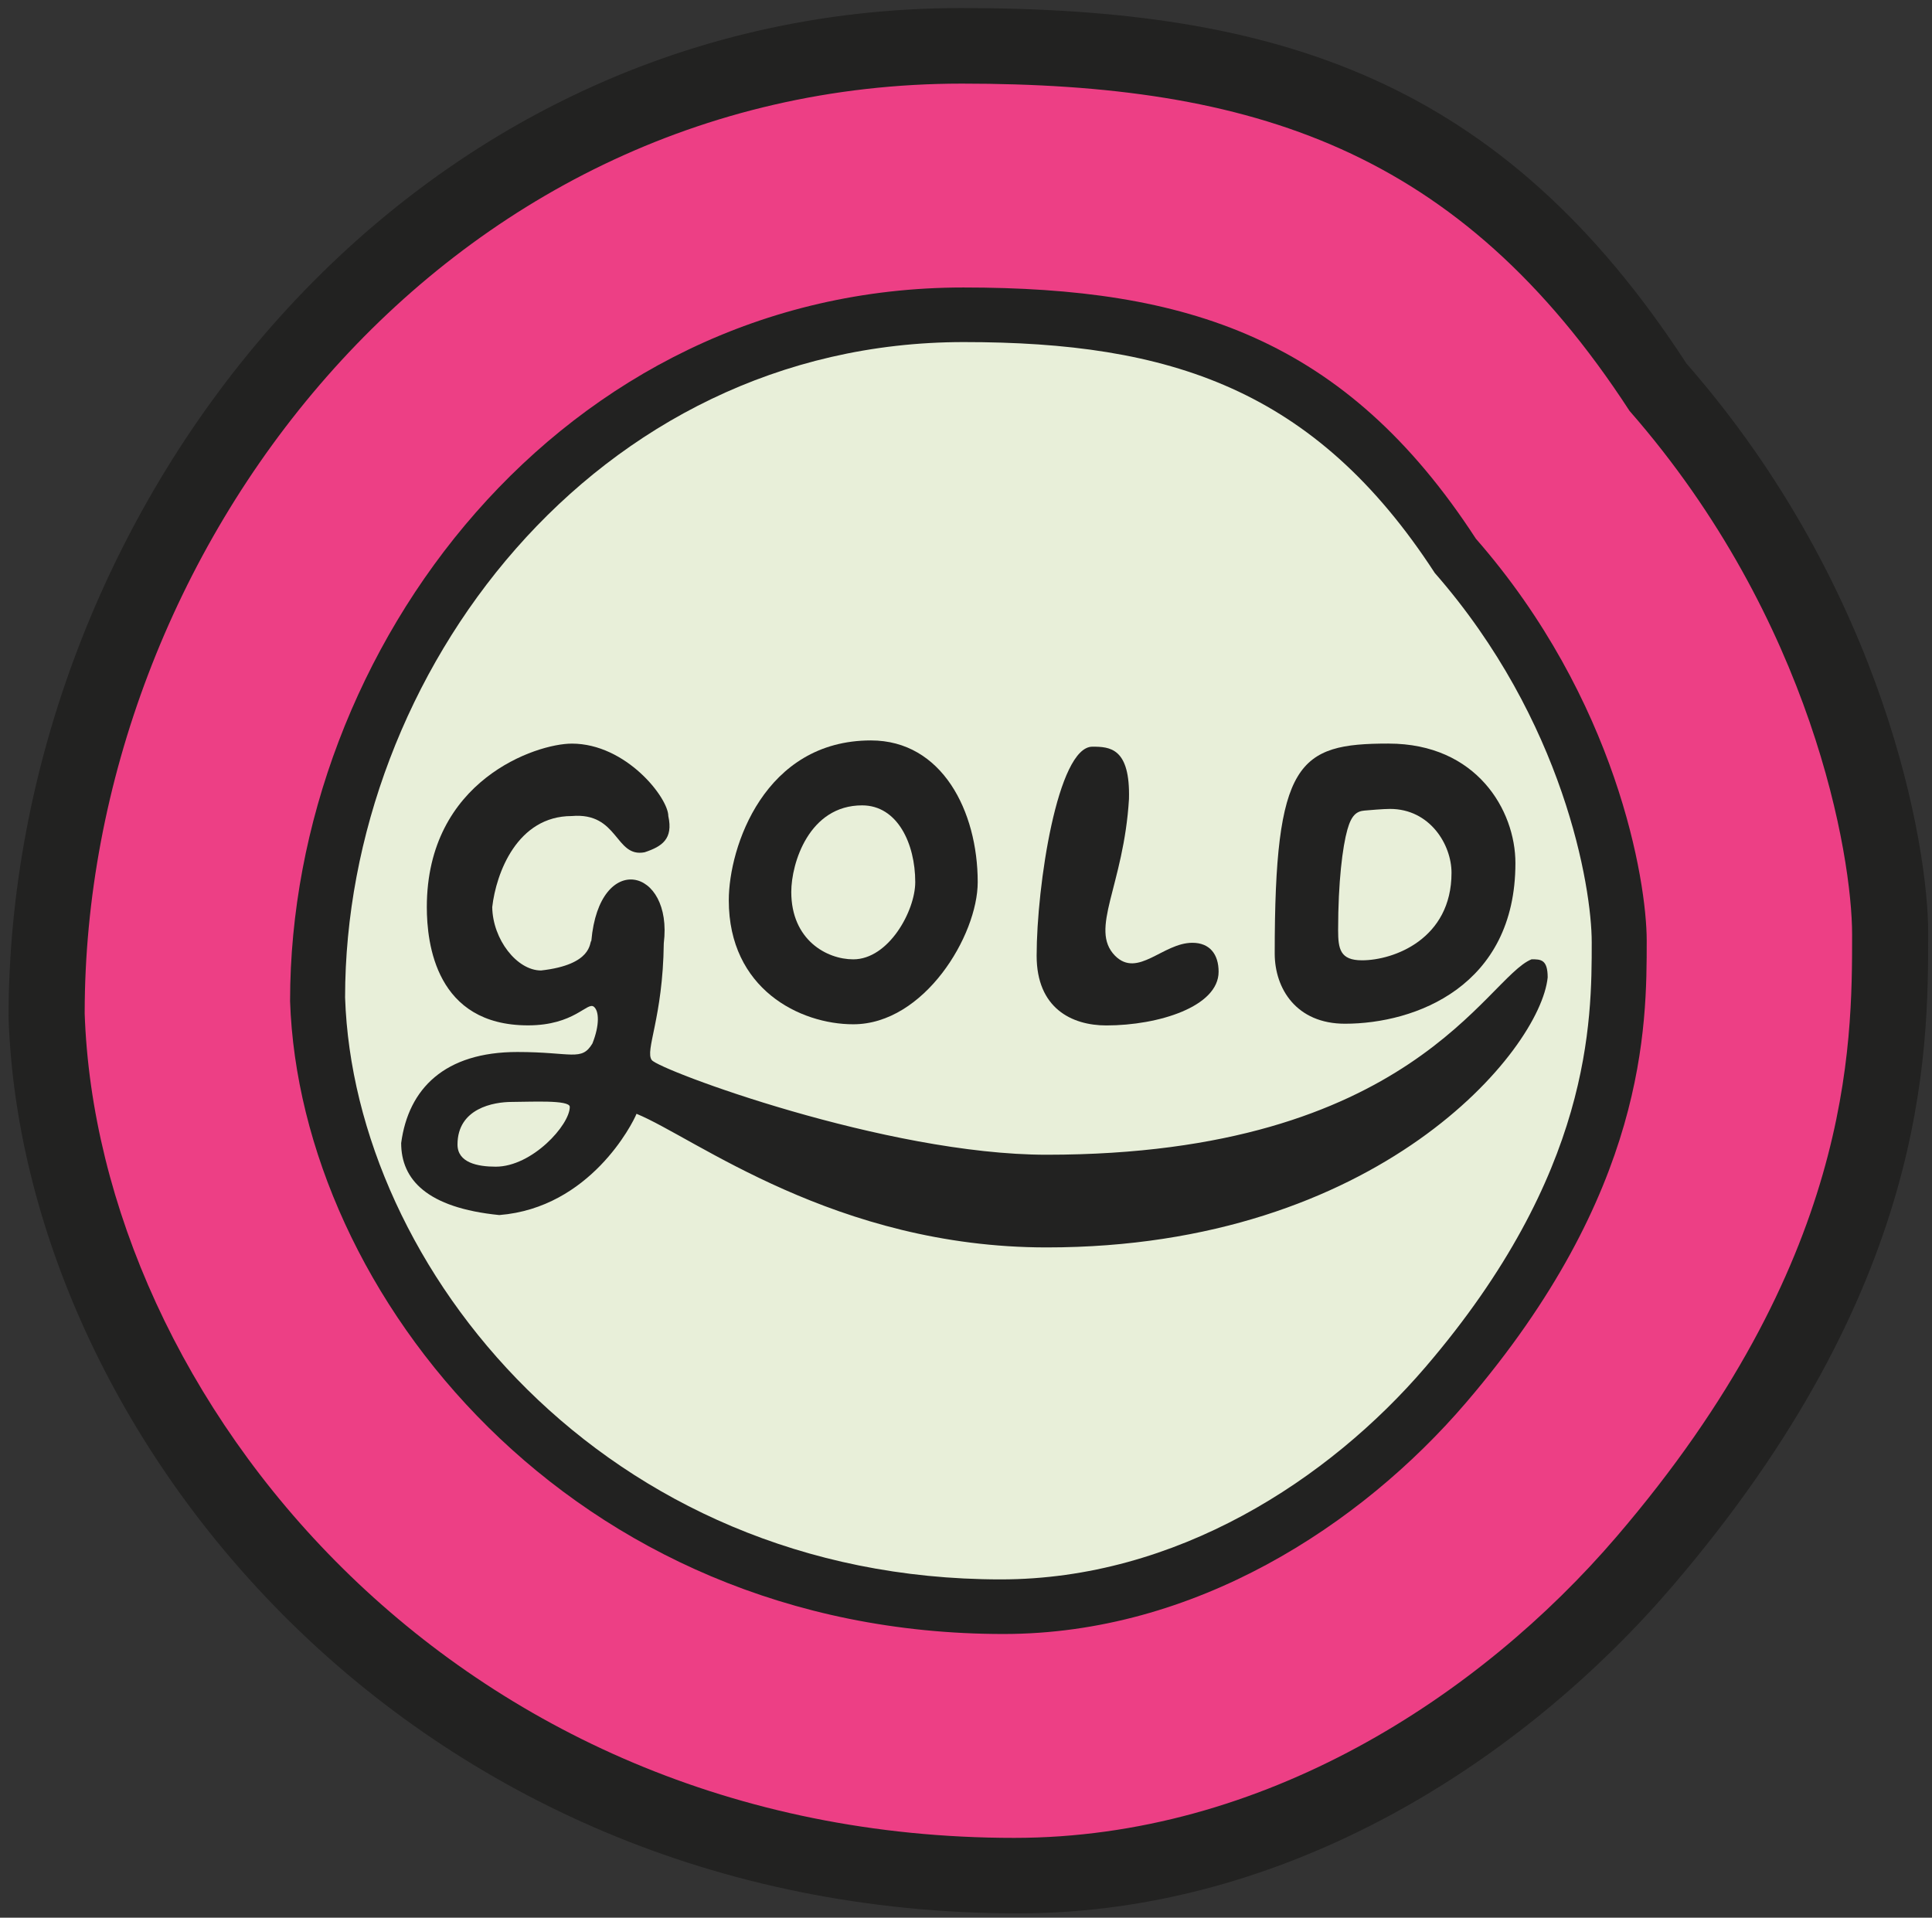
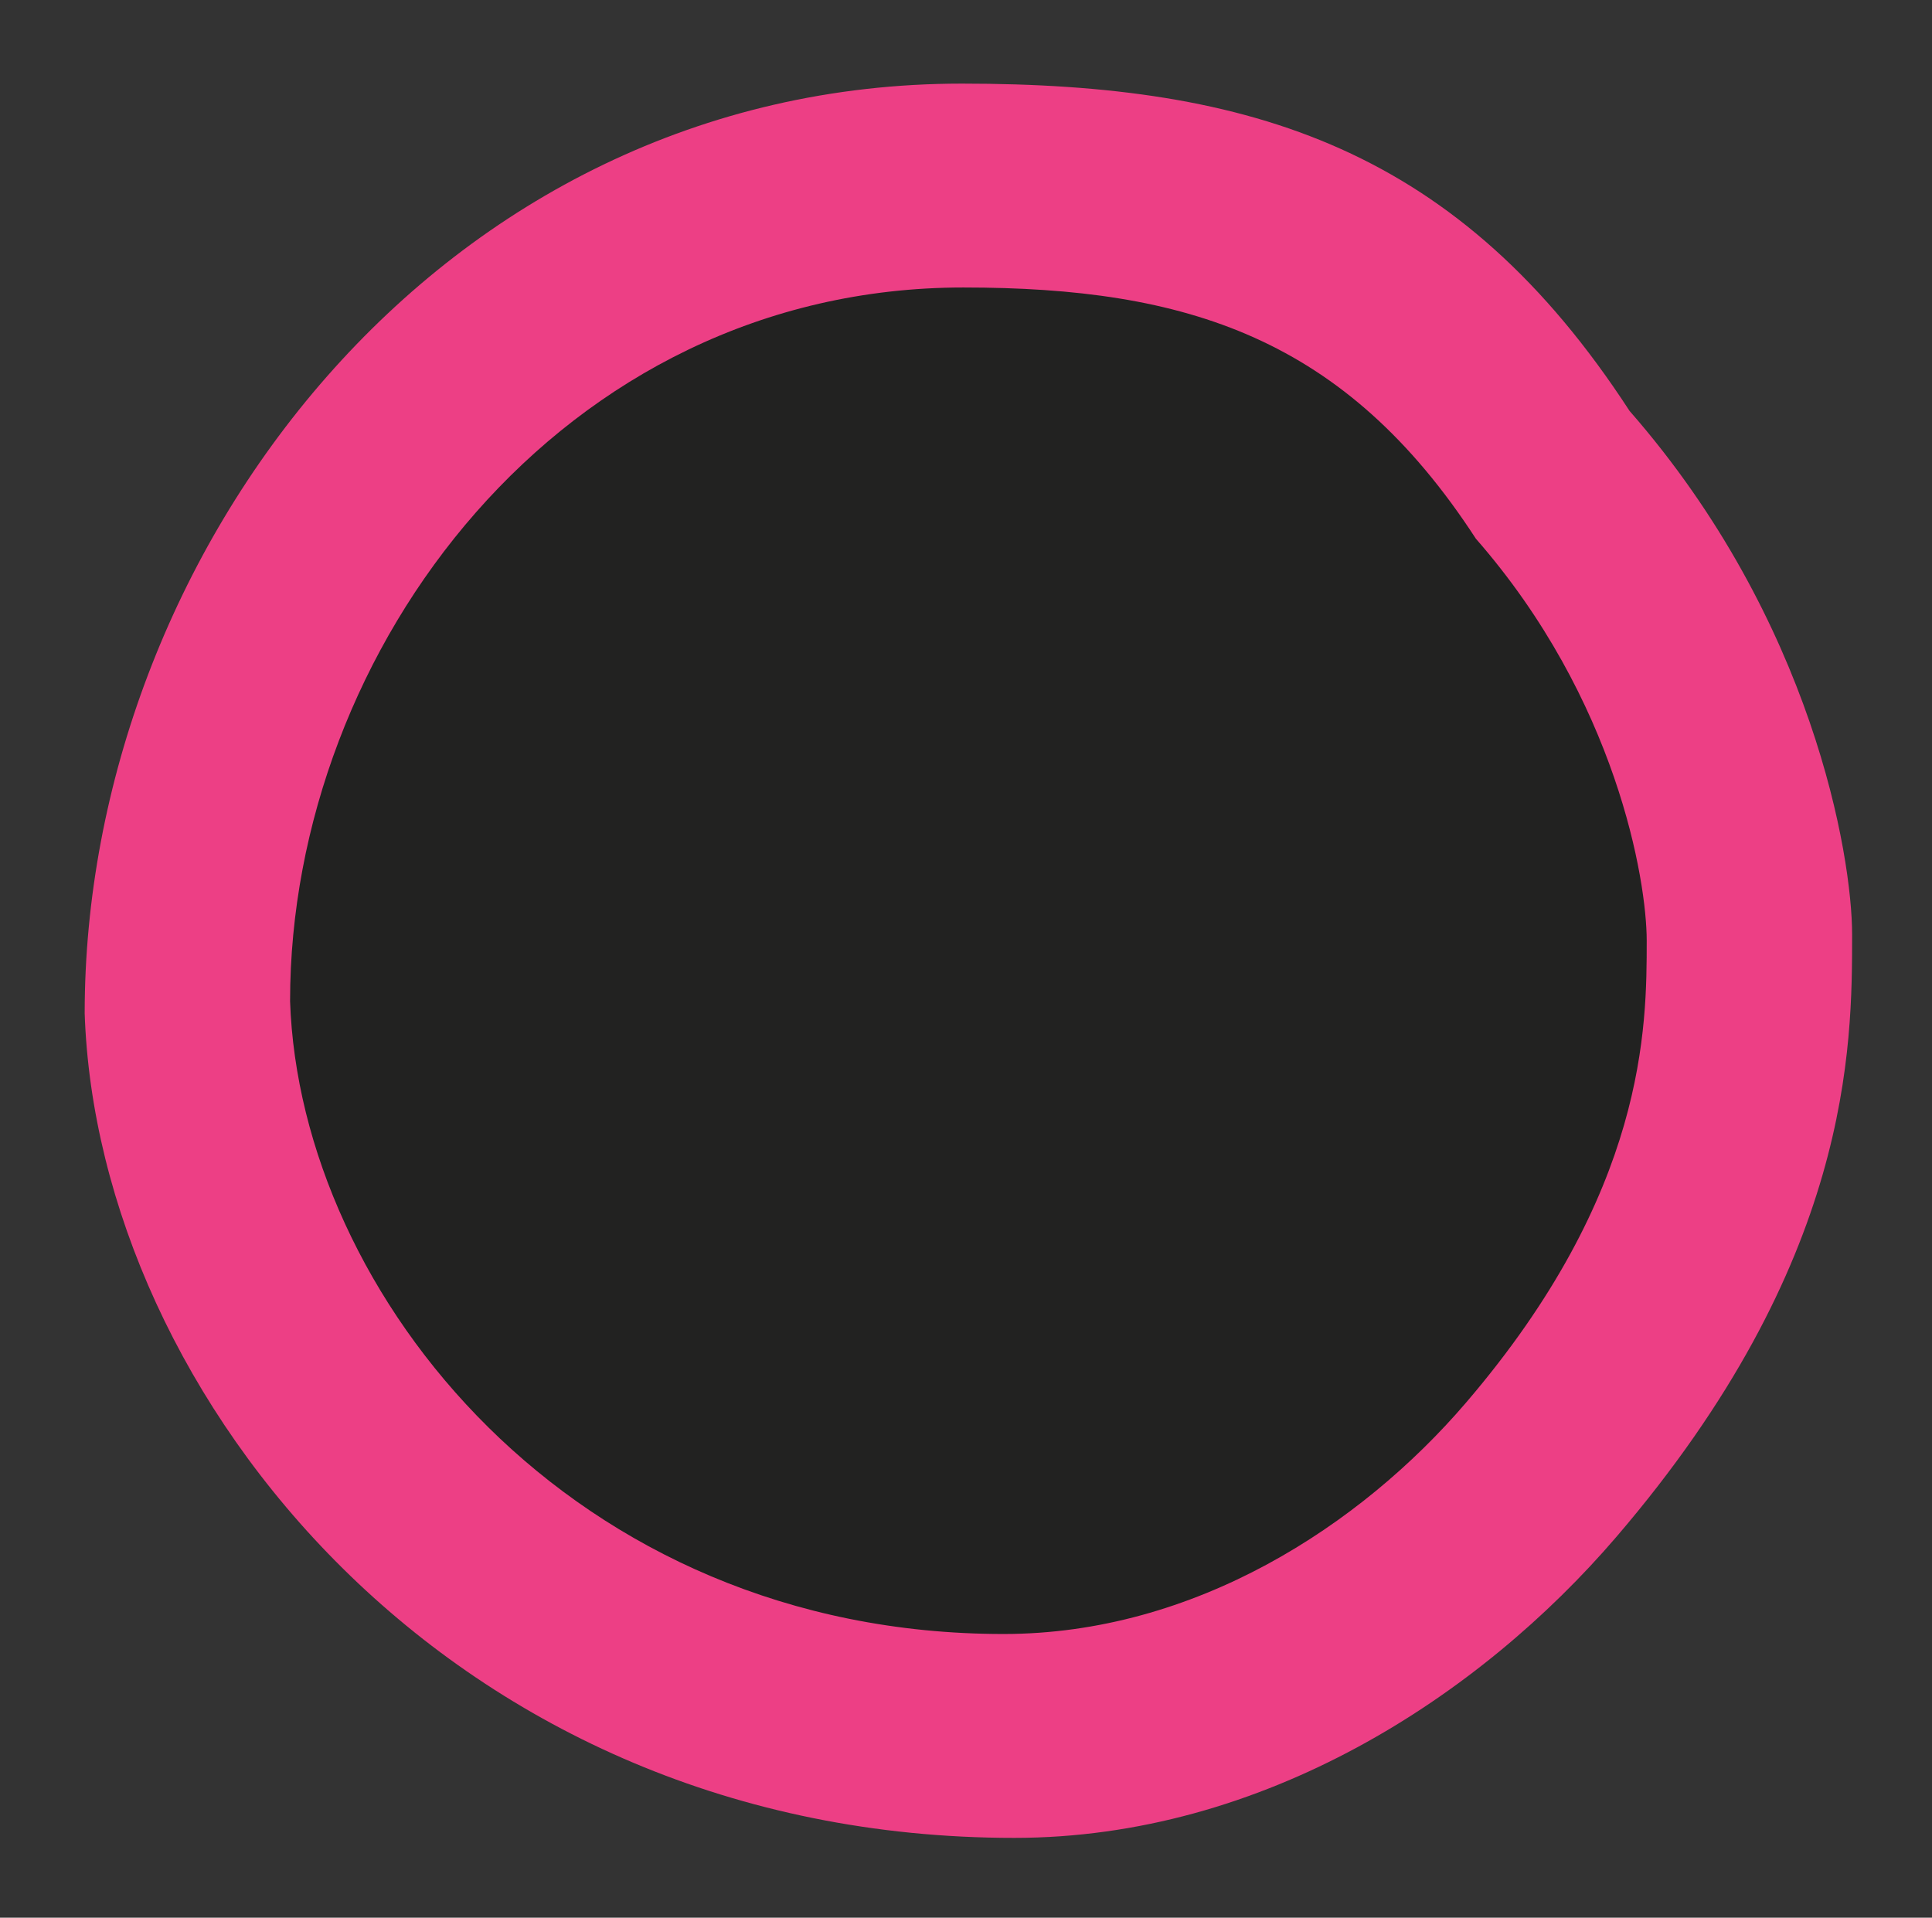
<svg xmlns="http://www.w3.org/2000/svg" xmlns:ns1="http://sodipodi.sourceforge.net/DTD/sodipodi-0.dtd" xmlns:ns2="http://www.inkscape.org/namespaces/inkscape" width="150" height="148.896" id="svg2" ns1:version="0.32" ns2:version="0.48.1 " version="1.0" ns1:docname="Gold 2012.svg" ns2:output_extension="org.inkscape.output.svg.inkscape">
  <rect width="100%" height="100%" fill="#333333" stroke="none" />
  <defs id="defs4">
    <ns2:perspective ns1:type="inkscape:persp3d" ns2:vp_x="0 : 526.18109 : 1" ns2:vp_y="0 : 1000 : 0" ns2:vp_z="744.09448 : 526.18109 : 1" ns2:persp3d-origin="372.04724 : 350.78739 : 1" id="perspective10" />
    <ns2:perspective id="perspective2498" ns2:persp3d-origin="372.04724 : 350.78739 : 1" ns2:vp_z="744.09448 : 526.18109 : 1" ns2:vp_y="0 : 1000 : 0" ns2:vp_x="0 : 526.18109 : 1" ns1:type="inkscape:persp3d" />
  </defs>
  <ns1:namedview id="base" pagecolor="#ffffff" bordercolor="#666666" borderopacity="1.0" gridtolerance="10000" guidetolerance="10" objecttolerance="10" ns2:pageopacity="0.0" ns2:pageshadow="2" ns2:zoom="3.9999998" ns2:cx="100.50299" ns2:cy="81.016013" ns2:document-units="px" ns2:current-layer="g3012" showgrid="false" ns2:window-width="1920" ns2:window-height="1000" ns2:window-x="-8" ns2:window-y="-8" fit-margin-top="0.5" fit-margin-left="0.5" fit-margin-right="0.5" fit-margin-bottom="0.5" ns2:window-maximized="1">
    <ns2:grid type="xygrid" id="grid2504" visible="true" enabled="true" empspacing="5" snapvisiblegridlinesonly="true" />
  </ns1:namedview>
  <g ns2:label="Layer 1" ns2:groupmode="layer" id="layer1" transform="translate(-658.483,-424.642)">
    <g transform="matrix(1.104,0,0,1.104,46.427,-38.261)" id="g3012">
-       <path style="fill:#222221;fill-opacity:1;fill-rule:evenodd;stroke:none" d="m 555,490.862 c 0,-35 27,-71 67,-71 22.248,0 38,5 51,25 14,16 17,34 17,40 0,8.55 0,25 -18,46 -10.481,12.228 -27,23 -46,23 -43,0 -70.026,-33.822 -71,-63 z" id="path3014" ns1:nodetypes="ccccscc" ns2:connector-curvature="0" />
      <path ns1:nodetypes="ccccscc" id="path3016" d="m 560.354,490.548 c 0,-32.225 24.859,-65.371 61.688,-65.371 20.484,0 34.987,4.604 46.956,23.018 12.89,14.731 15.652,31.304 15.652,36.829 0,7.872 0,23.018 -16.573,42.353 -9.65,11.259 -24.859,21.176 -42.353,21.176 -39.591,0 -64.474,-31.141 -65.371,-58.005 z" style="fill:#ed3f85;fill-opacity:1;fill-rule:evenodd;stroke:none" ns2:connector-curvature="0" />
      <path style="fill:#222221;fill-opacity:1;fill-rule:evenodd;stroke:none" d="m 574.799,489.692 c 0,-24.735 19.081,-50.177 47.35,-50.177 15.723,0 26.855,3.534 36.042,17.668 9.894,11.307 12.014,24.028 12.014,28.268 0,6.042 0,17.668 -12.721,32.509 -7.407,8.642 -19.081,16.254 -32.509,16.254 -30.389,0 -49.489,-23.903 -50.177,-44.523 z" id="path3018" ns1:nodetypes="ccccscc" ns2:connector-curvature="0" />
-       <path ns1:nodetypes="ccccscc" id="path3020" d="m 578.667,489.462 c 0,-22.729 17.534,-46.108 43.511,-46.108 14.448,0 24.678,3.247 33.12,16.235 9.092,10.391 11.04,22.08 11.04,25.976 0,5.552 0,16.235 -11.689,29.873 -6.807,7.941 -17.534,14.936 -29.873,14.936 -27.925,0 -45.476,-21.965 -46.108,-40.913 z" style="fill:#e8efd9;fill-opacity:1;fill-rule:evenodd;stroke:none" ns2:connector-curvature="0" />
      <path style="fill:#222221;fill-opacity:1;fill-rule:evenodd;stroke:none" d="m 615.65,471.37 c -7.491,0 -9.999,7.499 -9.999,11.244 0,6.242 5.008,8.719 8.753,8.719 4.994,0 8.753,-6.253 8.753,-9.999 0,-4.994 -2.514,-9.964 -7.508,-9.964 z m -0.623,4.567 c 2.488,0 3.737,2.695 3.737,5.397 0,2.027 -1.871,5.432 -4.359,5.432 -1.866,0 -4.359,-1.362 -4.359,-4.74 0,-2.027 1.25,-6.089 4.982,-6.089 z" id="path3028" ns2:connector-curvature="0" />
      <path ns1:nodetypes="cccccccc" id="path3032" d="m 627.301,486.512 c 0,-4.901 1.47,-14.702 3.921,-14.702 1.225,0 2.665,0.077 2.573,3.676 -0.368,6.126 -2.821,9.146 -0.98,11.027 1.601,1.601 3.362,-0.911 5.438,-0.911 1.225,0 1.845,0.81 1.845,2.035 0,2.45 -4.22,3.777 -7.896,3.777 -2.45,0 -4.901,-1.225 -4.901,-4.901 z" style="fill:#222221;fill-opacity:1;fill-rule:evenodd;stroke:none" ns2:connector-curvature="0" />
-       <path style="fill:#222221;fill-opacity:1;fill-rule:evenodd;stroke:none" d="m 594.604,471.595 c -2.473,0 -10.189,2.561 -10.189,11.498 0,2.553 0.637,8.316 7.117,8.316 3.264,0 4.163,-1.678 4.628,-1.311 0.377,0.298 0.411,1.31 -0.1,2.587 -0.766,1.277 -1.448,0.597 -5.277,0.597 -5.106,0 -7.661,2.573 -8.172,6.403 0,2.553 1.792,4.554 6.899,5.065 6.383,-0.511 9.376,-6.427 9.652,-7.121 4.079,1.665 13.985,9.397 28.844,9.397 23.351,0 34.723,-13.882 35.234,-18.989 0,-1.277 -0.494,-1.274 -1.132,-1.274 -3.192,1.277 -8.424,13.745 -34.102,13.745 -11.293,0 -27.233,-5.954 -27.77,-6.657 -0.506,-0.662 0.782,-2.967 0.843,-8.212 0.66,-5.322 -4.531,-6.549 -5.094,-0.177 -0.152,0.08 0.131,1.677 -3.538,2.087 -1.693,0 -3.399,-2.183 -3.432,-4.458 0.271,-2.394 1.76,-6.403 5.59,-6.403 3.311,-0.287 3.033,2.953 5.13,2.547 1.219,-0.406 2.018,-0.931 1.663,-2.547 0,-1.277 -2.963,-5.094 -6.792,-5.094 z m -4.21,25.199 c 1.277,0 4.075,-0.163 4.075,0.348 0,1.277 -2.653,4.206 -5.207,4.206 -1.277,0 -2.689,-0.28 -2.689,-1.557 0,-2.553 2.544,-2.997 3.821,-2.997 z" id="path3036" ns2:connector-curvature="0" ns1:nodetypes="cscccscccscccscccccccccsssss" />
-       <path style="fill:#222221;fill-opacity:1;fill-rule:evenodd;stroke:none" d="m 652.053,471.591 c -6.375,10e-6 -8.009,1.26 -8.009,14.763 0,2.476 1.526,4.94 4.94,4.94 4.951,0 11.988,-2.633 11.988,-11.298 0,-3.714 -2.729,-8.404 -8.919,-8.404 z m -1.697,4.712 c 0.329,-0.028 1.318,-0.116 1.8,-0.116 2.793,0 4.322,2.5 4.322,4.494 0,4.653 -4.059,6.153 -6.294,6.153 -1.54,0 -1.681,-0.797 -1.681,-2.127 0,-3.393 0.313,-5.864 0.652,-7.066 0.287,-1.02 0.651,-1.291 1.201,-1.338 z" id="path3040" ns2:connector-curvature="0" ns1:nodetypes="ssssscssssccc" />
    </g>
  </g>
</svg>